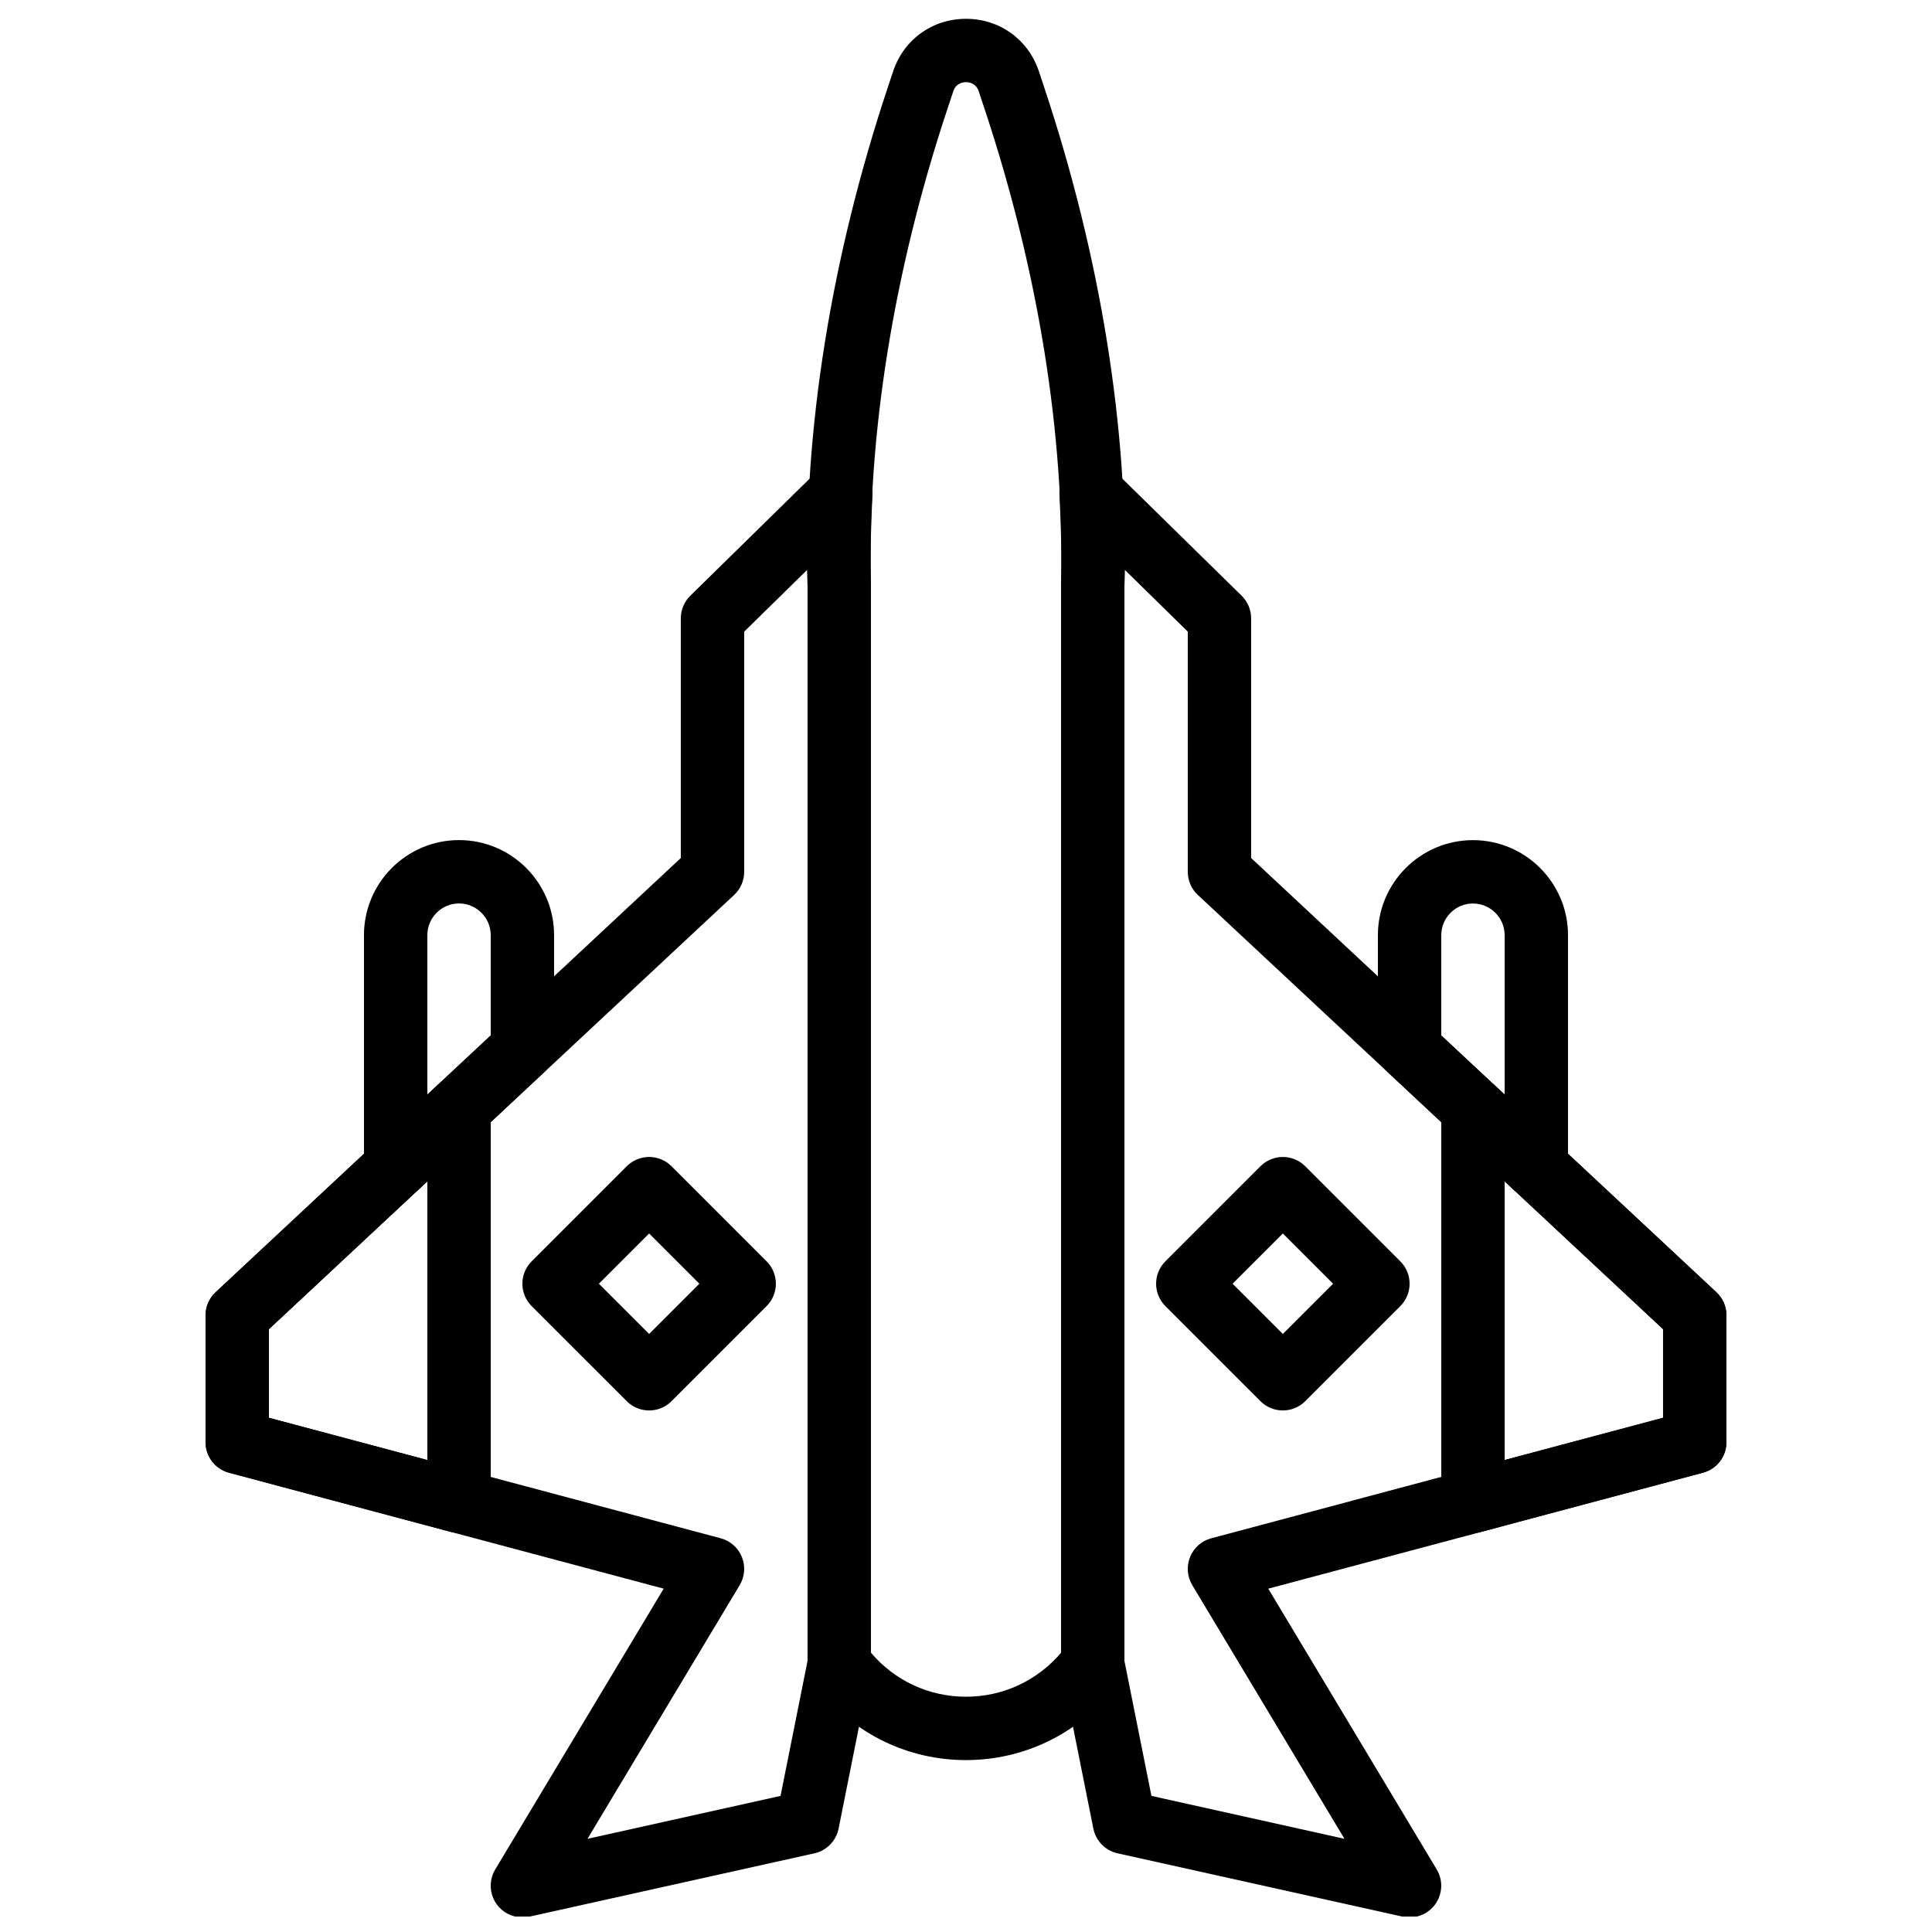
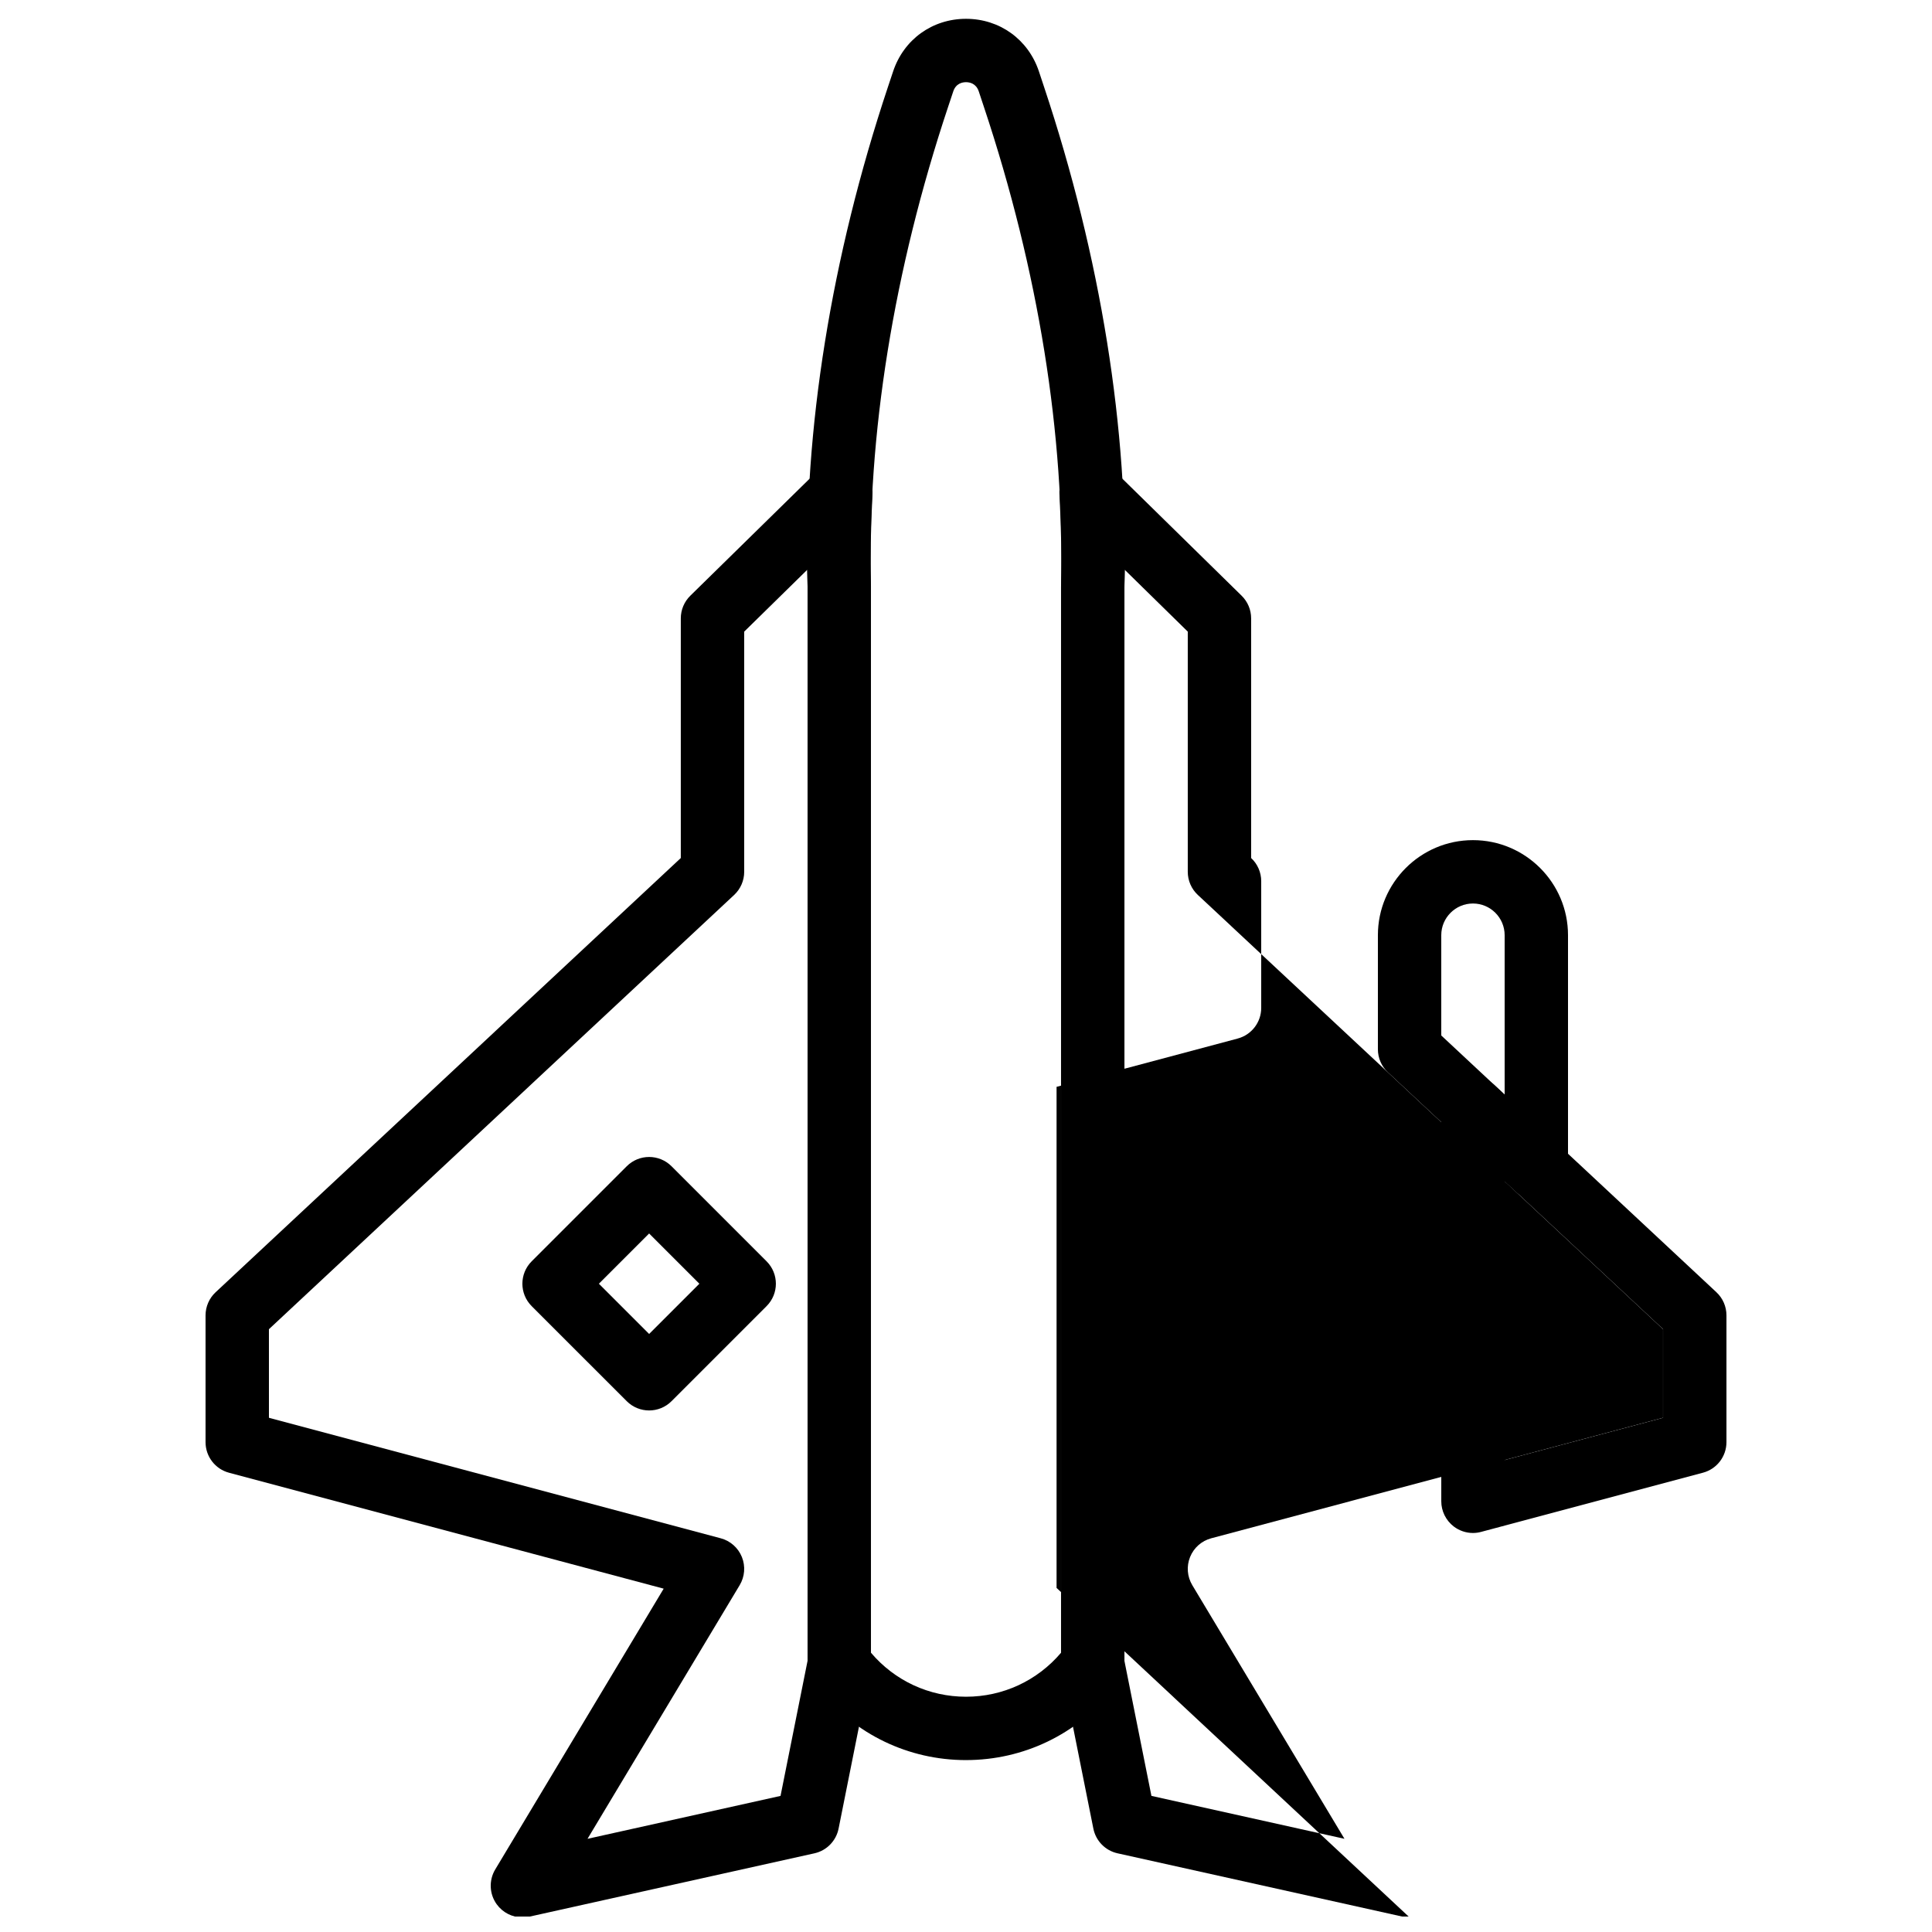
<svg xmlns="http://www.w3.org/2000/svg" width="800px" height="800px" version="1.1" viewBox="144 144 512 512">
  <defs>
    <clipPath id="c">
      <path d="m357 148.09h86v462.91h-86z" />
    </clipPath>
    <clipPath id="b">
      <path d="m424 266h178v385.9h-178z" />
    </clipPath>
    <clipPath id="a">
      <path d="m198 266h178v385.9h-178z" />
    </clipPath>
  </defs>
  <g clip-path="url(#c)">
    <path d="m433.59 584.96h0.082zm-58.777-2.973c6.289 7.422 15.414 11.664 25.191 11.664 9.773 0 18.891-4.242 25.188-11.664v-282.52c1.051-39.992-6.019-83.867-20.438-127.11l-1.375-4.148c-0.707-2.109-2.418-2.43-3.375-2.43s-2.672 0.32-3.379 2.438l-1.375 4.129c-14.418 43.254-21.488 87.129-20.438 126.9zm25.191 28.457c-15.227 0-29.406-6.816-38.922-18.699l-1.227-1.547c-1.191-1.484-1.836-3.332-1.836-5.238v-285.49c-1.094-41.473 6.269-87.344 21.293-132.43l1.379-4.133c2.82-8.461 10.402-13.922 19.312-13.922 8.906 0 16.488 5.461 19.312 13.914l1.375 4.148c15.023 45.074 22.387 90.945 21.297 132.64v285.27c0 1.906-0.648 3.754-1.84 5.238l-1.227 1.539c-9.516 11.891-23.695 18.707-38.918 18.707z" fill-rule="evenodd" />
  </g>
  <g clip-path="url(#b)">
-     <path d="m449.14 619.93 51.156 11.371-40.324-67.211c-1.359-2.266-1.578-5.027-0.586-7.473 0.992-2.453 3.074-4.289 5.617-4.961l119.72-31.934v-23.477l-123.28-115.07c-1.707-1.59-2.672-3.812-2.672-6.141v-63.648l-16.719-16.398c-0.008 1.59-0.043 3.148-0.082 4.695l0.008 284.44zm68.41 32.203c-0.605 0-1.219-0.066-1.82-0.195l-75.574-16.793c-3.25-0.723-5.758-3.301-6.406-6.559l-8.395-41.984c-0.121-0.535-0.168-1.098-0.168-1.645v-285.49c0.191-7.488 0.059-15.223-0.422-24.543-0.184-3.461 1.781-6.668 4.938-8.094 3.156-1.402 6.859-0.766 9.32 1.66l34.023 33.379c1.613 1.586 2.519 3.734 2.519 5.996v63.52l123.28 115.07c1.707 1.586 2.672 3.812 2.672 6.141v33.586c0 3.805-2.562 7.137-6.231 8.109l-115.18 30.719 44.637 74.402c1.73 2.879 1.578 6.516-0.387 9.238-1.594 2.215-4.148 3.484-6.809 3.484z" fill-rule="evenodd" />
+     <path d="m449.14 619.93 51.156 11.371-40.324-67.211c-1.359-2.266-1.578-5.027-0.586-7.473 0.992-2.453 3.074-4.289 5.617-4.961l119.72-31.934v-23.477l-123.28-115.07c-1.707-1.59-2.672-3.812-2.672-6.141v-63.648l-16.719-16.398c-0.008 1.59-0.043 3.148-0.082 4.695l0.008 284.44zm68.41 32.203c-0.605 0-1.219-0.066-1.82-0.195l-75.574-16.793c-3.25-0.723-5.758-3.301-6.406-6.559l-8.395-41.984c-0.121-0.535-0.168-1.098-0.168-1.645v-285.49c0.191-7.488 0.059-15.223-0.422-24.543-0.184-3.461 1.781-6.668 4.938-8.094 3.156-1.402 6.859-0.766 9.32 1.66l34.023 33.379c1.613 1.586 2.519 3.734 2.519 5.996v63.52c1.707 1.586 2.672 3.812 2.672 6.141v33.586c0 3.805-2.562 7.137-6.231 8.109l-115.18 30.719 44.637 74.402c1.73 2.879 1.578 6.516-0.387 9.238-1.594 2.215-4.148 3.484-6.809 3.484z" fill-rule="evenodd" />
  </g>
  <g clip-path="url(#a)">
    <path d="m366.41 584.96h0.086zm-151.14-65.234 119.72 31.934c2.543 0.672 4.625 2.508 5.617 4.961 0.988 2.445 0.77 5.207-0.59 7.473l-40.32 67.211 51.152-11.371 7.164-35.805v-284.66c-0.035-1.469-0.07-2.957-0.078-4.477l-16.715 16.398v63.648c0 2.328-0.969 4.551-2.672 6.141l-123.28 115.07zm67.172 132.41c-2.66 0-5.211-1.27-6.809-3.484-1.965-2.723-2.117-6.359-0.387-9.238l44.637-74.402-115.18-30.719c-3.672-0.973-6.231-4.305-6.231-8.109v-33.586c0-2.328 0.965-4.555 2.668-6.141l123.28-115.07v-63.52c0-2.262 0.906-4.41 2.519-5.996l34.023-33.371c2.469-2.434 6.172-3.07 9.32-1.668 3.16 1.426 5.125 4.633 4.938 8.094-0.477 9.32-0.613 17.055-0.418 24.324v285.71c0 0.547-0.051 1.109-0.168 1.645l-8.398 41.984c-0.645 3.258-3.156 5.836-6.406 6.559l-75.57 16.793c-0.605 0.129-1.219 0.195-1.824 0.195z" fill-rule="evenodd" />
  </g>
  <path d="m542.75 457.05v73.875l41.984-11.199v-23.484zm-8.398 93.207c-1.832 0-3.637-0.605-5.113-1.738-2.066-1.598-3.285-4.055-3.285-6.66v-104.13c0-3.34 1.984-6.371 5.055-7.699 3.051-1.328 6.637-0.723 9.07 1.562l58.777 54.855c1.707 1.586 2.672 3.812 2.672 6.137v33.59c0 3.812-2.562 7.137-6.231 8.109l-58.777 15.68c-0.715 0.199-1.445 0.293-2.168 0.293z" fill-rule="evenodd" />
-   <path d="m215.27 519.73 41.984 11.199v-73.875l-41.984 39.188zm50.379 30.531c-0.723 0-1.453-0.094-2.164-0.285l-58.777-15.688c-3.672-0.973-6.231-4.297-6.231-8.102v-33.59c0-2.332 0.965-4.551 2.668-6.144l58.777-54.855c2.438-2.285 6.019-2.891 9.07-1.562 3.074 1.336 5.055 4.356 5.055 7.699v104.13c0 2.602-1.219 5.062-3.285 6.66-1.477 1.133-3.281 1.738-5.113 1.738z" fill-rule="evenodd" />
-   <path d="m282.44 422.05h0.086zm-16.793-38.625c-4.625 0-8.395 3.769-8.395 8.398v42.262l16.793-15.688v-26.574c0-4.629-3.769-8.398-8.398-8.398zm-16.793 78.367c-1.133 0-2.273-0.227-3.34-0.695-3.074-1.328-5.059-4.352-5.059-7.699v-61.574c0-13.891 11.305-25.191 25.191-25.191 13.891 0 25.191 11.301 25.191 25.191v30.227c0 2.328-0.965 4.551-2.672 6.141l-33.586 31.352c-1.578 1.477-3.637 2.25-5.727 2.25z" fill-rule="evenodd" />
  <path d="m525.95 418.41 16.797 15.676v-42.25c0-4.637-3.773-8.398-8.398-8.398s-8.398 3.762-8.398 8.398zm25.191 43.395c-2.09 0-4.148-0.781-5.727-2.258l-33.586-31.348c-1.707-1.586-2.672-3.812-2.672-6.137v-30.227c0-13.891 11.305-25.191 25.191-25.191 13.887 0 25.191 11.301 25.191 25.191v61.57c0 3.344-1.984 6.375-5.055 7.703-1.066 0.469-2.211 0.695-3.344 0.695z" fill-rule="evenodd" />
  <path d="m302.71 484.2 13.316 13.316 13.316-13.316-13.316-13.316zm13.316 33.586c-2.148 0-4.301-0.82-5.938-2.461l-25.191-25.188c-3.281-3.285-3.281-8.59 0-11.875l25.191-25.191c3.285-3.281 8.59-3.281 11.875 0l25.188 25.191c3.285 3.285 3.285 8.59 0 11.875l-25.188 25.188c-1.637 1.641-3.789 2.461-5.938 2.461z" fill-rule="evenodd" />
  <path d="m470.65 484.2 13.32 13.316 13.316-13.316-13.316-13.316zm13.32 33.586c-2.152 0-4.301-0.82-5.938-2.461l-25.191-25.188c-3.281-3.285-3.281-8.59 0-11.875l25.191-25.191c3.281-3.281 8.59-3.281 11.871 0l25.191 25.191c3.285 3.285 3.285 8.59 0 11.875l-25.191 25.188c-1.637 1.641-3.785 2.461-5.934 2.461z" fill-rule="evenodd" />
</svg>